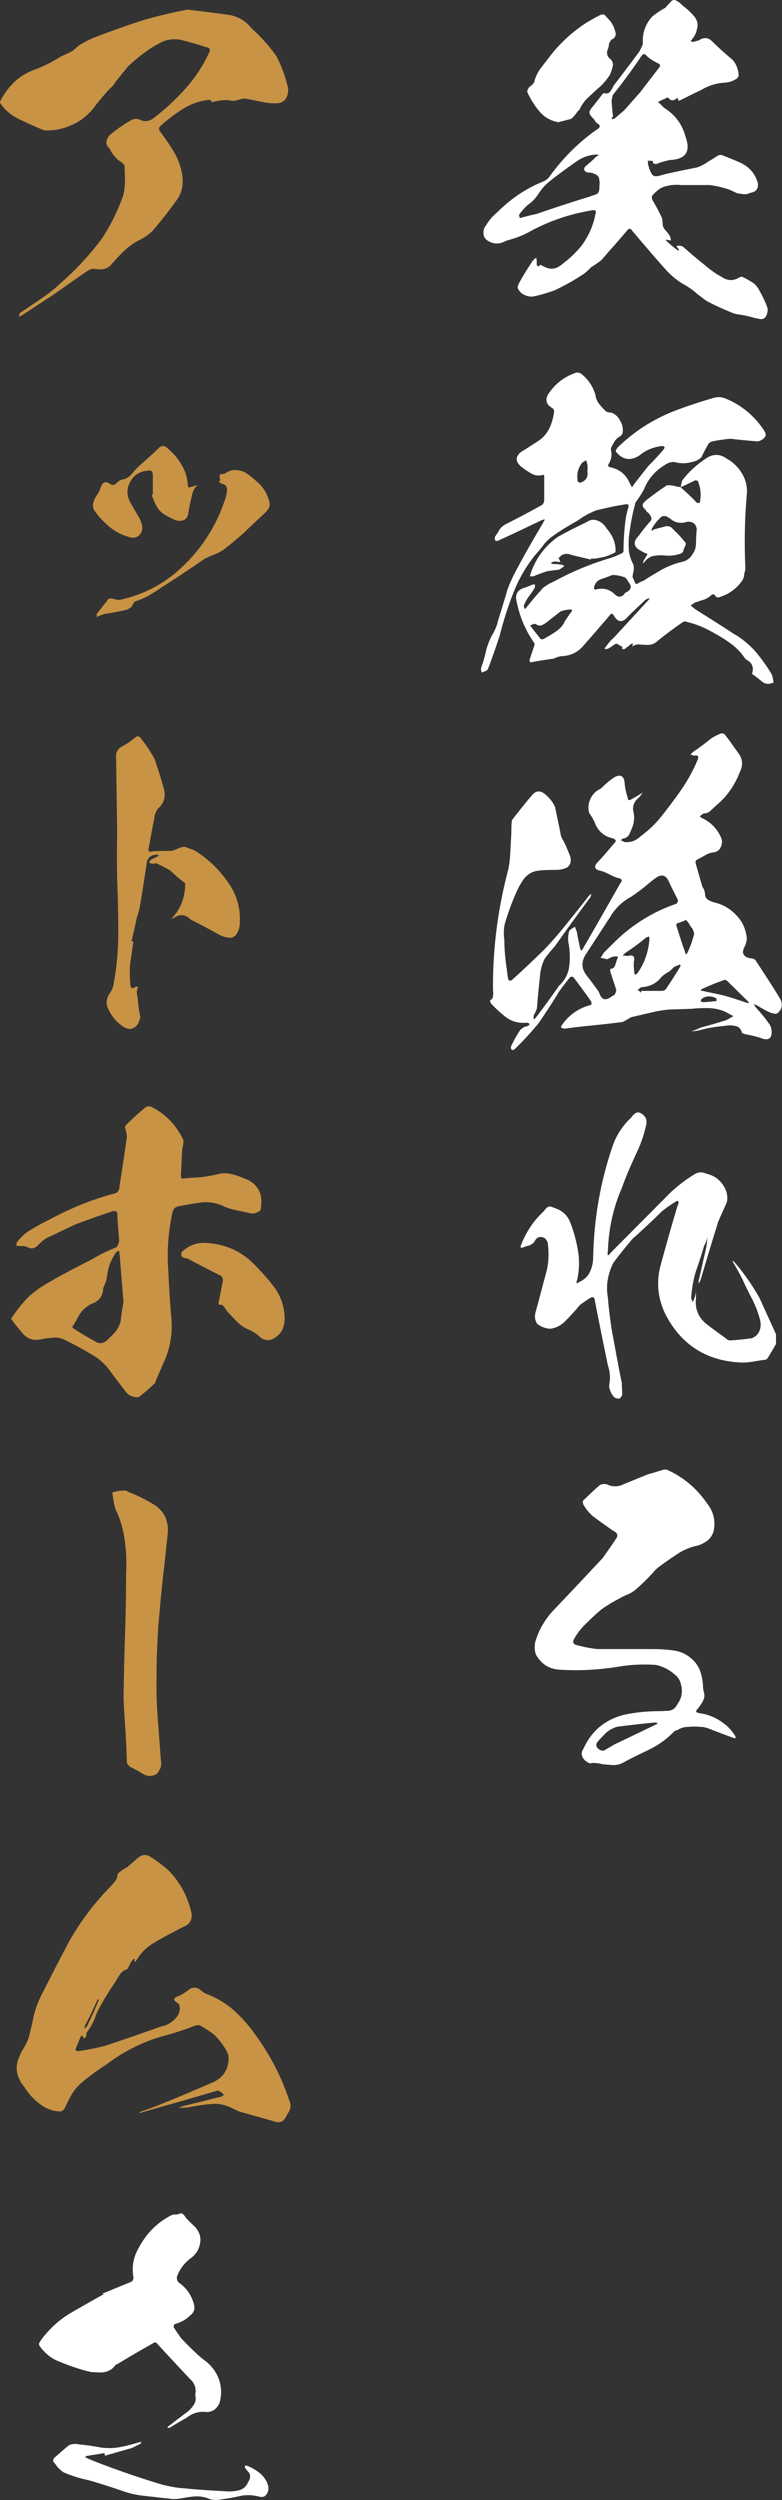
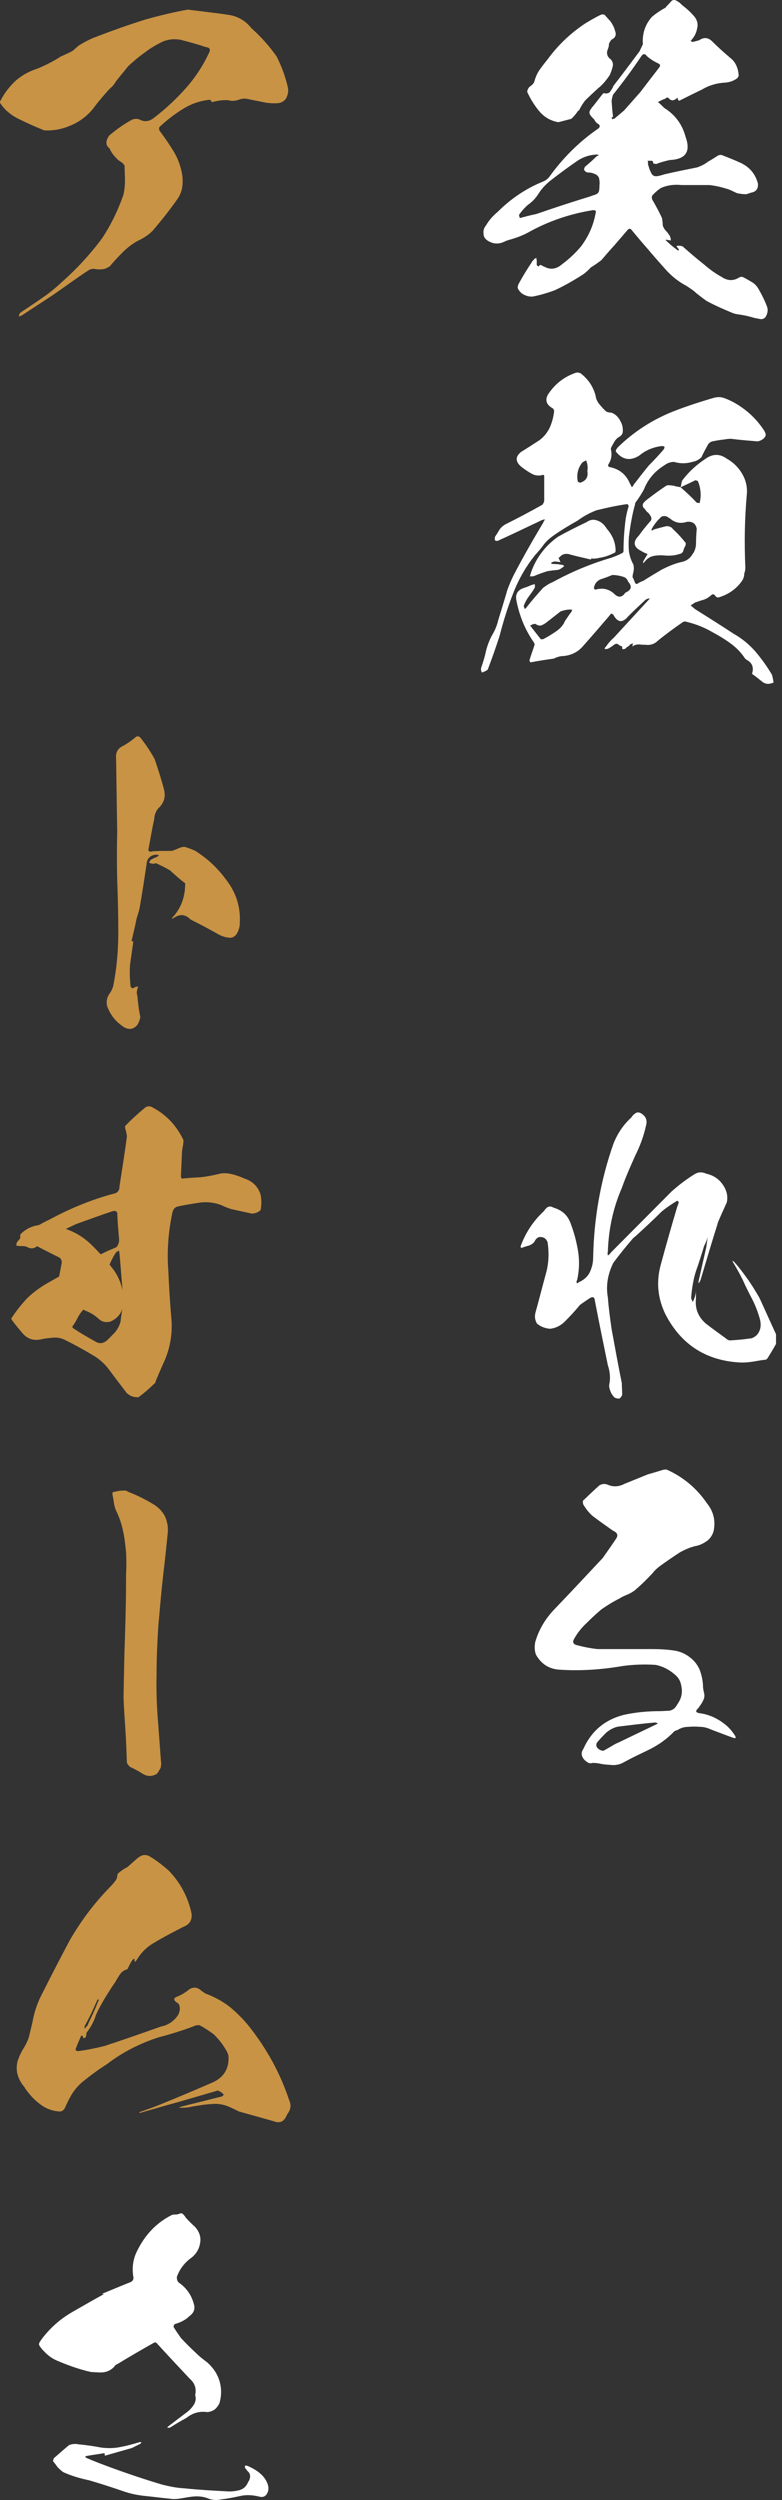
<svg xmlns="http://www.w3.org/2000/svg" id="_レイヤー_2" data-name="レイヤー 2" viewBox="0 0 193.57 618.65">
  <rect x="0" y="0" width="193.57" height="618.65" fill="#333333" stroke="none" />
  <defs>
    <style>
      .cls-1 {
        fill: #fff;
      }

      .cls-2 {
        fill: #c89345;
      }
    </style>
  </defs>
  <g id="_レイヤー_1-2" data-name="レイヤー 1">
    <g>
      <path class="cls-1" d="M189.36,78.58c-.36.36-.73.45-1.27.36l-1.36-.27c-1.18-.36-2.36-.64-3.63-.82-.64-.09-1.27-.18-1.91-.46-2.18-.91-4.27-1.82-6.27-2.91-.91-.64-1.73-1.27-2.54-1.91-.73-.73-1.64-1.27-2.45-1.82-2.09-1.09-3.82-2.54-5.27-4.18-1.45-1.64-2.91-3.27-4.36-5-1.36-1.54-2.73-3.18-4.09-4.82-.18-.18-.45-.18-.73,0l-3.36,3.91c-1.09,1.18-2.18,2.45-3.27,3.72-.82.64-1.73,1.27-2.63,1.82-.45.54-1,1-1.64,1.54-2.36,1.54-4.72,2.91-7.27,4.09-1.73.64-3.54,1.18-5.36,1.54-.82.09-1.54-.09-2.27-.45-.73-.36-1.18-.91-1.54-1.64,0-.36.09-.73.27-1.09,1-1.82,2.09-3.63,3.27-5.36,0-.18.18-.27.36-.45.18-.27.36-.45.73-.54,0,.18.09.54.09.82v.91c.18.27.36.36.55.36.09-.36.36-.45.64-.27.18.09.45.27.73.36,1.54.82,3,.55,4.36-.64,1.73-1.27,3.36-2.82,4.72-4.45,1.82-2.45,3-5.09,3.54-8,.27-.73,0-1-.73-.91-5.63.91-10.99,2.73-15.99,5.54-1.54.82-3.09,1.36-4.72,1.82-.36.09-.82.27-1.18.45-1.36.64-2.63.55-3.91-.18-.73-.45-1.18-1-1.18-1.82-.09-.73.09-1.45.64-2.09.73-1.27,1.73-2.36,2.82-3.27,3.27-3.27,7-5.81,11.27-7.54.64-.27,1.18-.64,1.63-1.27,3.27-4.54,7.18-8.45,11.72-11.63.91-.54.91-1.09,0-1.54-.36-.36-.54-.64-.73-1-.36-.27-.64-.64-.91-1-.27-.36-.27-.73-.09-1.18.27-.36.45-.73.82-1.09l2.27-2.91.27-.27c.73.18,1.27.09,1.64-.36.27-.46.64-.91.82-1.45,2.18-2.82,4.36-5.72,6.45-8.54l.82-1.73c-.18-2.63.55-4.91,2.27-6.81,1.09-.91,2.18-1.63,3.36-2.27.09-.09.09-.18.18-.27.36-.36.73-.73,1.18-1.27.45-.45.91-.45,1.45-.09.55.27,1,.73,1.36,1.09,1.09.82,2.09,1.73,3,2.82.64.82.91,1.82.64,2.82-.18,1.09-.64,2-1.27,2.73-.09.18-.18.27-.36.36.27.27.46.36.73.27.45-.09.91-.27,1.36-.36,1.18-.82,2.27-.73,3.27.27,1.54,1.54,3.18,3,4.91,4.45,1,1,1.54,2.36,1.64,4-.09.36-.36.73-.73.91-.73.45-1.54.73-2.45.82-2.09.09-4.09.64-5.91,1.73-1.91.91-3.72,1.82-5.54,2.73h-.27c-.09-.18-.18-.45-.27-.73-.18.18-.36.36-.73.54-.54.27-1.09.09-1.54-.54h-.46c-.09.18-.27.27-.54.36-.54.18-1,.45-1.54.73.54.46,1,.91,1.54,1.45,2.63,1.64,4.45,4,5.27,7.09,1.36,3.73.09,5.63-3.91,5.81-1.18.27-2.27.55-3.36,1l-.73-.18c0-.45-.09-.64-.45-.64h-.91c.09.27.09.64.09,1,.09.18.09.27.18.45.09.54.36,1.09.64,1.64.27.54.73.82,1.36.73.73-.09,1.27-.27,1.82-.45,2.73-.64,5.45-1.18,8.18-1.73,1-.36,1.91-.82,2.73-1.45.82-.46,1.54-.91,2.36-1.45.27-.18.64-.18.91-.18,1.64.64,3.27,1.27,4.82,2,2.09,1,3.54,2.63,4.18,5,.18,1.36-.45,2.18-1.82,2.36-.36.18-.73.27-1.09.36-.73,0-1.45-.09-2.27-.27-.64-.27-1.27-.64-2-.91-1.64-.54-3.18-.91-4.82-1.09h-6.9c-1.73-.18-3.45,0-5.09.73-.82.54-1.54,1.18-2.18,1.91-.09.18-.09.55,0,.91.91,1.54,1.73,3.09,2.45,4.63.09.55.18,1.18.18,1.82.18.54.45,1,.82,1.36.36.36.64.82.91,1.18.18.36.27.73.27,1.18l-1.09-.18h-.18c0,.09,0,.18.09.18.91.91,1.91,1.73,2.91,2.45h.27c0-.09,0-.18-.09-.36-.18-.18-.36-.45-.54-.73.45-.09,1-.09,1.54.09,1.73,1.54,3.54,3.09,5.27,4.45,1.36,1.18,2.82,2.27,4.36,3.09,1.45,1,2.91,1.09,4.36.18.27-.18.54-.18.82-.18.73.36,1.54.82,2.27,1.27.82.45,1.36,1.09,1.82,1.91.82,1.45,1.54,2.91,2.09,4.45.18.82,0,1.64-.54,2.45ZM148.3,44.14c-.18-.54-.55-.91-1.09-1.09-.54-.27-1.09-.36-1.63-.36-.45,0-.73-.27-1-.64,0-.27.09-.64.27-.82,1-.82,2-1.73,2.91-2.63.18,0,.36-.09.46-.27-.18,0-.36-.09-.55-.09-1.82.09-3.45.64-5,1.73-2.09,1.45-4.09,2.91-6.18,4.54-1.18.91-2.27,2-3.09,3.27-.73,1.18-1.64,2.18-2.73,2.91-.82.73-1.54,1.54-2.18,2.45,0,.27.09.54.18.82,1.36-.36,2.73-.73,4.09-1,4.45-1.54,8.9-3,13.36-4.36.36-.18.82-.27,1.27-.45.55-.18.82-.54.91-1,.09-.54.09-1,.09-1.36.09-.55,0-1.09-.09-1.64ZM133.4,27.43c-1.18-1.45-2.18-3.09-2.91-4.72.09-.55.27-.91.64-1.27.45-.27.82-.64,1.09-1.09.27-1.09.73-2.18,1.36-3.09.64-.91,1.36-1.82,2.09-2.73,2.54-3.45,5.63-6.36,9.18-8.72,1.18-.73,2.45-1.45,3.72-2.09.64-.27,1.09-.18,1.36.27.36.36.73.82,1.09,1.18.54.73,1,1.54,1.18,2.36.45,1,.18,1.82-.82,2.27-.27.27-.45.64-.64,1,0,.45-.09.91-.27,1.36-.45,1-.18,1.91.73,2.54.45.54.64,1.09.45,1.82-.18.73-.45,1.45-.73,2.09-.82,1.18-1.73,2.36-2.91,3.27-1.09,1-2.18,2-3.18,3-.55.73-1.09,1.54-1.45,2.36-.27.18-.45.36-.54.54-.45.64-.91,1.18-1.45,1.64l-3.18.82c-2-.36-3.54-1.27-4.81-2.82ZM158.57,22.7c1.45-1.91,3-3.91,4.54-5.91.45-.55.36-.91-.36-1.18-.91-.45-1.82-1-2.63-1.73-.45-.64-.91-.64-1.36,0-2.18,3.27-4.54,6.45-7,9.54-.18.54-.36,1.09-.36,1.73.09,1.27.18,2.54.36,3.82h-.36c.09.18.09.36.09.54.27-.09.45-.09.64-.18l2.36-2c1.36-1.54,2.73-3.09,4.09-4.63Z" />
      <path class="cls-1" d="M191.45,168.91c-1,.45-1.91.45-2.73-.18-.82-.64-1.54-1.27-2.36-1.82-.18-.09-.18-.18-.18-.27.45-1.54,0-2.63-1.36-3.36-.09-.09-.18-.18-.36-.27-1-1.54-2.18-2.73-3.54-3.73-1.36-1-2.82-1.91-4.36-2.73-2-1.18-4.18-2.09-6.45-2.63-.45-.18-.82-.18-1.18.09-2.09,1.45-4.09,2.91-6.09,4.54-.82.82-1.91,1.18-3.09,1-.55,0-1,0-1.54-.09-.45,0-1,.09-1.45.36q-.09.18-.18.18v-.46c.09-.09.09-.18.18-.36-.18.09-.36.18-.64.18-.27.36-.64.64-1,.82-.18.27-.45.45-.73.45-.36.09-.45-.09-.36-.64-.36-.09-.73-.27-1-.55-.27-.18-.64-.18-1,.09-.45.36-1,.73-1.54,1-.27.09-.54.09-.82.09,0-.18.09-.45.36-.64.54-.82,1.18-1.54,1.91-2.18l8.27-8.99c.18-.18.36-.36.64-.73-.45,0-.82.18-1.09.36-1.45,1.36-2.91,2.73-4.27,4.09-1.36,1.64-2.54,1.54-3.54-.18-.36-.64-.73-.64-1.09,0-2.18,2.54-4.36,5.09-6.63,7.63-1.27,1.45-2.91,2.18-4.72,2.36-.91,0-1.64.27-2.45.64-1.91.27-3.72.54-5.63.91-.18,0-.36-.18-.36-.54.36-1.18.82-2.45,1.27-3.82,0-.18-.09-.36-.18-.54-2.27-3.27-3.63-6.72-4.36-10.54-.27-1.54.45-2.54,2-3,.54-.18,1.09-.36,1.64-.64.27-.09.64-.18.91-.27.09.36.09.73,0,.91-.45.82-1,1.54-1.54,2.27-.46.64-.91,1.45-1.18,2.27.09.27.18.45.27.73.18-.18.36-.27.45-.45,1.27-1.63,2.63-3.18,4.09-4.81.73-.55,1.54-1.09,2.45-1.45,4.63-2.54,9.45-4.54,14.45-6,1-.36,1.91-.73,2.73-1.18.18-.09.27-.27.27-.55,0-2.45.18-4.91.45-7.27.18-1.36.45-2.54.82-3.72,0-.27-.18-.46-.36-.55-2.54.36-5.09.91-7.63,1.54-1.63.64-3.18,1.45-4.63,2.54-2.09,1.18-4.09,2.36-6,3.72-.91.64-1.73,1.36-2.36,2.18-.64.91-1.36,1.73-2.09,2.54-2.36,2.91-4.18,6.09-5.54,9.63-1.36,3.45-2.45,7-3.36,10.54-.91,2.82-1.91,5.63-2.91,8.27-.45.36-.91.54-1.45.73-.18-.36-.27-.73-.18-1.18.45-1.27.91-2.73,1.18-4.09.36-1.45.91-2.91,1.64-4.18.64-1.09,1.09-2.18,1.36-3.36.36-1.18.73-2.36,1.09-3.54.36-1.27.82-2.63,1.18-4,.45-1.27,1-2.54,1.63-3.82,2.27-4.36,4.72-8.63,7.27-12.9.09-.27.27-.54.45-.82-.27,0-.64.09-1,.27-3.45,1.63-7,3.36-10.45,4.91-.27.18-.64.18-.91,0-.09-.27-.09-.55,0-.91.36-.54.73-1.09,1.09-1.73.36-.55.82-.91,1.36-1.27,3.09-1.54,6.18-3.18,9.27-4.91.27-.36.45-.73.45-1.09v-5.72c.09-.54-.18-.73-.82-.45-.73.09-1.54,0-2.18-.36-1-.54-1.91-1.18-2.73-1.82-1.45-1.27-1.45-2.45,0-3.63,1.36-.82,2.73-1.73,4-2.54,1.36-.82,2.27-1.91,3-3.27.64-1.36,1-2.73,1.18-4.18,0-.46-.18-.73-.54-.91-1.36-.82-1.73-1.91-1-3.27,1.73-2.63,4-4.45,7-5.45.54-.09,1.09.09,1.45.45,1.73,1.45,2.82,3.18,3.36,5.27.09.82.46,1.54,1,2.18.45.54,1,1.18,1.63,1.73.36.18.82.27,1.27.27,1,.36,1.73,1.09,2.18,2,.55.91.73,1.82.64,2.82-.09.55-.36.82-.73,1.09-.54.27-1,.73-1.27,1.18s-.54.91-.82,1.45c-.09.18-.18.45-.09.64.27,1.27.09,2.45-.54,3.45-.36.54-.18.82.54.91,2.27.54,3.82,1.91,4.72,4.09.18.27.27.54.45.82.18-.18.36-.36.46-.64,1.27-1.64,2.45-3.18,3.72-4.72,1.27-1.27,2.45-2.54,3.63-3.91.45-.64.36-.91-.45-.91-2.09.27-3.91,1-5.54,2.36-2.18,1.36-4.09,1.09-5.72-.91-.09-.18-.09-.36,0-.54l.36-.54c4-3.91,8.63-6.91,13.9-8.99,3.27-1.27,6.63-2.36,10.08-3.36.82-.18,1.64-.18,2.36.09.82.27,1.54.64,2.27,1,3.18,1.73,5.72,4.09,7.63,7,.18.27.27.54.36.73s.09.46,0,.73c-.45.73-1.09,1.09-1.91,1.27-2.27-.18-4.45-.36-6.63-.64-.64,0-1.18.09-1.73.18-1,.09-1.91.27-2.82.45-.45.09-.82.36-1.09.73-.54,1-1.18,2.09-1.64,3.18-.64.64-1.36,1-2.27,1.18-1.54.45-3,.45-4.54,0-.82,0-1.64.27-2.36.82-2.36,1.45-4.09,3.45-5.09,6-.54,1-1.18,2-1.91,3-.18.18-.27.36-.27.64-.73,2.54-1.18,5.27-1.54,8.09-.09,1.27-.09,2.36,0,3.54.18,1.18.54,2.27,1.09,3.27.18.64.18,1.27,0,2-.09.36-.18.73-.18,1.18.18.27.36.73.54,1.18.18.54.45.64.91.27.45-.27.82-.45,1.18-.54,1.54-1,3.09-1.91,4.63-2.82,1.64-.82,3.27-1.54,5.09-1.91,1.09-.27,1.91-.91,2.45-1.82.64-.82.91-1.82.91-2.82,0-1.27.09-2.45.18-3.54-.27-1.27-1-1.82-2.36-1.73-1.36.45-2.63.36-3.82-.45-.36-.36-.82-.54-1.18-.82-.45-.18-.91-.18-1.36,0-1,.91-1.82,1.91-2.45,3.09v.36c.18,0,.36-.09.54-.27,1-.27,2-.55,3.09-.82.73,0,1.27.18,1.64.73,1.18,1.09,2.18,2.18,3.18,3.45,0,.27,0,.54-.18.82-.18.36-.36.73-.45,1.18-.18.36-.45.64-1,.73-1.09.36-2.27.45-3.45.36-.91-.09-1.91-.09-2.82.09-1,.18-1.73.73-2.36,1.54-.09.09-.18.18-.27.36v-.54c.36-.64.73-1.27,1.09-1.82-.54-.18-1.09-.45-1.54-.73-2-1-2.18-2.27-.64-3.82.82-1.18,1.73-2.27,2.73-3.45.45-.36.45-.82.27-1.27-.27-.45-.54-.91-1-1.18-.18-.27-.45-.64-.82-1-.27-.36-.27-.73-.09-1.09.27-.36.55-.64.91-.91,1.63-1.27,3.27-2.45,4.91-3.54.55-.09,1.09,0,1.73.09.54.18,1.09.27,1.73.36.09-.54.18-1.09.36-1.64,1.63-2.18,3.63-4,6-5.54,1.63-1.09,3.36-1.09,5,.09,1.63.91,2.91,2.18,3.82,3.72.91,1.54,1.36,3.27,1.18,5.18-.54,6-.64,11.99-.36,18.08,0,.54-.09,1-.27,1.45,0,.82-.27,1.54-.82,2.18-.45.64-1,1.18-1.54,1.64-1.18,1-2.45,1.63-3.91,2.09-.27.09-.64,0-.82-.27-.36-.54-.73-.64-1.18-.18-.64.54-1.27.91-1.91,1.09-.73.18-1.36.45-2,.64l-1.09.73,1.09.91c3.18,2,6.36,4,9.54,6.09,2.09,1.18,3.82,2.63,5.36,4.36,1.54,1.82,2.91,3.72,4.09,5.72.09.09.09.18.09.27.18.64.27,1.18.36,1.73ZM138.49,137.93c-.18,0-.27.09-.18.27.18.27.27.64.45.91-.45-.09-.91-.09-1.36-.18-.18,0-.45.09-.73.18-.09.09-.18.09-.27.27.09.09.27.18.45.18.82,0,1.73.09,2.54.27l.27.27c-.45.36-.91.73-1.45.91-.91.09-1.91.18-2.82.36-1.09.36-2.18.73-3.18,1.18-.36.09-.73.09-1,.09,0-.27.09-.55.18-.82,1.27-3.72,3.54-6.72,6.72-8.99,2.27-1.27,4.63-2.45,7.09-3.63.91-.64,1.82-.73,2.73-.36,1,.36,1.73,1.09,2.27,2,1.36,1.54,2.18,3.36,2.18,5.45,0,.27-.09.46-.36.55-1.09.54-2.27,1-3.54,1.18-.73.18-1.45.27-2.18.18v.27c-1.82-.45-3.72-.82-5.54-1.36-.91-.18-1.73.09-2.27.82ZM141.67,150.92c-.18,0-.36-.09-.45-.09-.82,0-1.63.18-2.45.46l-3.36,2.63c-.45.36-.91.64-1.36.82-.54.18-1,0-1.54-.36-.45,0-.91.18-1.27.45l2.63,3.36h.54c1.09-.54,2.09-1.18,3.18-1.91,1.09-.73,1.82-1.54,2.27-2.63.54-.73,1-1.54,1.54-2.18.09-.18.18-.36.27-.55ZM145.39,116.58c.09-.55.09-1.09,0-1.64-.09-.36-.18-.73-.27-1-.27.09-.64.27-1,.54-1.09,1.36-1.45,3-1.09,4.72l.54.27c1.45-.46,2.09-1.36,1.82-2.91ZM155.48,143.93c-.18-.54-.54-.91-.91-1.09-1-.36-2-.55-3-.55-.91.36-1.82.73-2.73,1-1,.36-1.64,1.09-1.82,2.18,0,.27.18.36.36.45,1.82-.54,3.45-.18,4.82,1.18.82.73,1.54.73,2.27,0,.09-.18.18-.27.36-.45,1.45-.64,1.73-1.54.64-2.73ZM173.19,124.48c.45-1.91.27-3.72-.45-5.45-.27-.09-.45-.18-.64-.18-1.27.64-2.45,1.18-3.63,1.73,1.36,1.18,2.73,2.45,4,3.82.18,0,.45.09.73.09Z" />
-       <path class="cls-1" d="M192.64,250.65c-.36.18-.73.27-1.09.18-.36-.09-.73-.18-1.09-.36-1.09-.45-2.09-1.09-3.18-1.73-.27-.09-.45-.18-.73-.27.18.27.36.45.45.73,1.27,1.36,2.45,2.82,3.54,4.36.36.64.54,1.45.45,2.18-.09,1.18-.73,1.64-2,1.36-1.45-.54-3-.91-4.54-1.18-.27-.09-.45-.18-.73-.27-.27-.91-.73-1.54-1.54-1.73-.82-.18-1.63-.27-2.45-.09-2,.18-4,.45-5.81.91-.91.27-1.82.45-2.73.45.82-.27,1.54-.54,2.27-.91,2.09-.54,4.18-1.18,6.27-1.82.54-.27,1.18-.64,1.82-1-.64-.36-1.27-.64-1.82-1-1.36-.64-2.73-.91-4.18-1-1.45,0-2.91,0-4.45.18l-5.54.18c-1,.09-2.09.27-3.09.45l-6.27,1.45c-.73.45-1.36.82-2.09,1.18-2.73.36-5.36.64-8,.91-2.09.18-4.18.45-6.27.73-.36,0-.73-.09-1-.36.09-.27.27-.54.46-.82,1.82-2.45,4.18-4,7.09-4.72v-.73c-1.45-2.09-2.91-4.09-4.45-6.09-.27-.18-.54-.18-.82,0-.91,1.09-1.82,2.27-2.73,3.54-1.63,2.73-3.36,5.36-5.18,7.99-1.82,2.18-3.73,4.27-5.81,6.27-.18.18-.46.27-.73.18-.18-.27-.27-.55-.18-.82.64-1.45,1.45-2.82,2.27-4.09.54-.54,1.18-.91,1.91-1,.27-.18.36-.36.45-.55-.18-.09-.36-.18-.64-.27-1.91.18-3.54-.18-5-1.18-1.45-1.09-2.73-2.27-3.91-3.54-.18-.27-.27-.54-.27-.82.46-.18.73-.54.73-1.09.09-.45.09-.91,0-1.36-.09-9.81,1.09-19.44,3.54-28.98.45-1.54.64-3.18.73-4.82s.18-3.36.27-5c0-.91,0-1.82.09-2.73,0-.27,0-.45.09-.64,1.64-2.09,3.18-4.09,4.91-6.09,1-1.18,2-1.27,3.18-.36,1.09.91,2,2,2.54,3.18.45,2.18.91,4.36,1.36,6.54,0,.45.18.82.36,1.27.73,1.18,1.27,2.54,1.82,3.91.36.73.45,1.45.27,2.18-.27.73-.73,1.18-1.36,1.36-.73.27-1.45.36-2.27.36-1.36,0-2.73,0-4.09.18-1.45.09-2.63.73-3.63,1.82-.91,1.27-1.63,2.54-2.18,3.91-1.09,2.45-2,5-2.73,7.54-.27,1.27-.27,2.63-.09,3.91,0,2.09.18,4.09.45,6.18.18,1.09.27,2.18.45,3.27.18.73.64.82,1.27.18,2.63-2.36,5.18-4.82,7.72-7.27,1.91-2,3.72-4.09,5.45-6.27,1.91-2.36,3.82-4.72,5.63-7.09.18-.09.36-.27.54-.46,0,.27-.09.55-.18.82-3,4-5.91,8.08-8.81,12.17-.91,1-1.82,2.09-2.63,3.27-.64,1.36-1,2.82-1.09,4.36-.27,2.54-.55,5.09-.73,7.72-.18.64-.54,1.27-.82,1.82v.91c.27-.09.45-.27.64-.54,1.91-2.45,3.63-4.91,5.45-7.45,0-.09.09-.18.18-.27,1.45-1.36,2.36-3,2.54-4.91.27-1.91.18-3.82-.18-5.72-.18-1-.09-2,.18-3,.45-.46.91-.73,1.45-1,.09.45.27.82.45,1.27.18,1.36.54,2.73.82,4.18.09.18.18.27.27.45.18-.09.27-.18.27-.27,3.18-5.45,6.27-10.9,9.36-16.35.64-.73.46-1.18-.54-1.36-.73-.18-1.45-.54-2.18-.91-.91-.45-1.73-.82-2.73-1-.82-.36-1-.91-.36-1.73,1.54-1.64,3-3.36,4.45-5.09.18-.09.27-.36.27-.54-.18-.27-.45-.45-.73-.54-2.18-.46-3.63-1.73-4.45-3.82-.36-.91-.91-1.73-1.45-2.54-.27-1.18-.18-2.27.36-3.45.54-1.09,1.36-1.91,2.45-2.45.18-.09.36-.27.54-.45.91-.91,1.91-1.73,3-2.45,1.45-.73,2.27-.27,2.45,1.27.09,1.36.36,2.54.73,3.72.09.73.36.91.91.54.82-.45,1.64-.91,2.45-1.45.09-.09.27-.18.36-.18,0,0-.09.09-.18.27l-.64.82c-1.36,1.09-1.82,2.36-1.36,3.91.18,1,.09,1.91-.09,2.73-.27.91-.64,1.73-1,2.54-.27.54-.73.82-1.27,1-.36,0-.64.18-.82.54.27,0,.54.18.82.36,1.54.18,2.82-.27,4-1.36,1.82-1.36,3.54-2.91,5-4.72,1.45-1.82,2.91-3.72,4.27-5.63,2-2.73,3.63-5.54,4.91-8.63.36-.91,0-1.27-1-1-.27-.18-.45-.27-.82-.27l.64-.64c1.63-1.09,3.18-2.27,4.63-3.45.73-.45,1.45-.82,2.18-1.09.36-.18.73-.09,1.09.18,1.27,1.63,2.45,3.36,3.63,5,.82,1.36.82,2.72.18,4.09-1.27,3.36-3.18,6.18-5.91,8.45-.45.45-.91.82-1.36,1.27s-1,.73-1.73.73c-.36.18-.73.45-1,.73.27.27.54.45.82.54,2.09,1.09,3.54,2.63,4.45,4.72.36.82.27,1.63-.09,2.36-.36.82-1,1.18-1.73,1.27-.82.09-1.54.36-2.27.82-.64.36-1.36.73-2,1.09-.27.27-.27.55-.18.91.54,1.91,1.09,3.82,1.64,5.72.36.45.54,1,.64,1.54,0,.73.18,1.27.73,1.64s1.09.54,1.73.73c2,.45,3.82,1.54,5.27,3.09,1.54,1.54,2.36,3.45,2.63,5.63,0,.73-.18,1.36-.45,2-1,1.73-.45,2.82,1.54,3.09.45,0,.91.18,1.18.64,2.09,3.18,4.18,6.36,6.09,9.54.54,1.27.36,2.36-.64,3.27ZM167.38,223.67c.27-.18.45-.54.45-.91-.82-1.64-1.63-3.18-2.36-4.82-.64-1.27-1.54-1.63-2.82-.91-.64.45-1.27.91-1.82,1.36-1.45,1.27-3,2.45-4.63,3.54-2.18,1.18-3.91,2.82-5.18,5l-6.09,9.36c-1.09,1.73-1,3.45.27,5.09.91,1.18,1.82,2.36,2.73,3.63.27.36.45.82.64,1.27s.54.82,1,1c.45,0,.91-.09,1.36-.36.36-.27.82-.54,1.18-.73.27-.36.36-.82.45-1.18-.45-1.45-1-3-1.45-4.45-.09-.27-.09-.54,0-.82.54,0,.91-.27,1.09-.73.18-.46.36-.91.45-1.36l.36-.91c-.45-.09-.82-.09-1.27,0-.54.18-1,.36-1.36.64-.54-.09-1.09-.27-1.73-.36.27-.36.54-.73.73-1.18,1.36-1.36,2.73-2.73,4.18-4.09,4.09-3.63,8.72-6.36,13.81-8.09ZM157.84,240.75c1.73-2.45,2.63-5.18,2.91-8.18,0-.27,0-.54-.09-.82-.27.09-.54.18-.73.27-1.64,1.36-3.36,2.63-5.18,3.82l-.64.64c.36,0,.82,0,1.09.09.18,0,.36,0,.54-.09.82-.18,1.27.09,1.27,1-.09.36-.18.73-.09,1.18h-.09c.09.64.09,1.36.18,2,0,.27.09.45.27.54.18-.09.36-.18.54-.45ZM168.38,238.66c-.46.18-1,.36-1.54.64-.36.36-.82.82-1.27,1.18-.73.36-1.36.82-1.91,1.36-1.18,1.54-2.91,2.36-4.91,2.45-.36.18-.64.45-.91.73.27.09.54.27.73.64.09-.18.18-.27.18-.45h4.91c.45,0,.91-.09,1.18-.46,1.27-1.91,2.54-3.82,3.63-5.72-.09-.09-.09-.18-.09-.36ZM171.29,229.66c-.36-.36-.64-.91-.91-1.36,0-.09-.09-.18-.27-.27-.09-.18-.18-.27-.36-.36-.73.36-1.45.64-2.18.82-.09.18-.18.27-.18.45.73,2.36,1.45,4.63,2.27,6.9,0,.18,0,.27.09.36,0-.09.09-.18.27-.18.82-1.54,1.36-3.27,1.82-4.91-.09-.54-.27-1-.54-1.45ZM185.37,248.2c0-.09,0-.18-.09-.27l-5.27-5.18c-.27-.27-.64-.36-.91-.18-1.82.64-3.63,1.36-5.36,2.18-.18.09-.27.27-.27.36.09.09.27.09.46.09,1.45.36,3.09.64,4.63,1,2.18.54,4.27,1.27,6.45,2h.36ZM177.46,247.47c-.09-.09-.18-.27-.18-.45-.55-.27-1.09-.45-1.73-.45-.54,0-1.09.09-1.63.45-.27.18-.46.45-.46.82l.64.18c1-.09,2.09-.18,3.09-.27.09-.09.18-.09.27-.27Z" />
      <path class="cls-1" d="M192.09,330.11v2.45c-.64,1.18-1.36,2.36-2.09,3.54l-.36.36c-1,.09-2,.27-3,.45-1.09.18-2.09.27-3.09.27-8.63-.36-14.9-4.36-18.81-11.9-2-4.09-2.36-8.27-1.09-12.63,1.27-4.72,2.63-9.45,4-14.08.18-.36.27-.73.36-1.09-.09-.18-.27-.27-.36-.36-1.36.82-2.73,1.73-3.91,2.73-2.09,2.09-4.27,4.09-6.45,6.09-.27.18-.45.36-.64.54-1.64,1.91-3.27,3.91-4.82,6-1.36,2.72-1.91,5.63-1.36,8.63.18,2.54.55,5.18.91,7.72.82,4.45,1.63,8.99,2.54,13.45,0,1,.09,1.91.09,2.91-.18.36-.36.73-.73.91-.45,0-.91-.09-1.27-.36-.45-.54-.82-1.09-1-1.73-.27-.64-.27-1.27-.09-2,.18-1.36,0-2.82-.46-4.18-1.09-5.27-2.18-10.63-3.18-15.81-.09-1.09-.54-1.27-1.36-.73-.82.54-1.64,1.09-2.36,1.63-1.27,1.54-2.54,2.91-3.91,4.27-1,.91-2.09,1.45-3.45,1.63-1.18-.09-2.27-.45-3.27-1.27-.54-.91-.64-1.82-.36-2.82.91-3.27,1.73-6.54,2.63-9.81.64-2.36.73-4.91.36-7.45-.27-.82-.82-1.36-1.82-1.36-.54,0-.91.27-1.27.82-.27.64-.82,1-1.45,1.27-.64.18-1.27.36-2,.64l-.18-.36c1.18-3.27,3-6.09,5.45-8.45.27-.18.45-.54.73-.82.54-.73,1.27-.82,2-.36,2.18.64,3.54,1.91,4.27,4,.82,2.18,1.45,4.54,1.82,6.91.36,2.36.27,4.72-.27,7.09-.18.18-.18.45,0,.73.18-.09.36-.18.54-.36.09,0,.18-.09.27-.09,1.18-.64,2-1.45,2.45-2.54.45-1,.73-2.18.73-3.45.18-9.63,1.82-18.99,5-28.07,1-2.54,2.45-4.72,4.45-6.54.27-.45.64-.82,1.09-1.09s.91-.18,1.36.09c1.18.73,1.54,1.73,1.18,3-.55,2.54-1.45,5-2.63,7.36-1.18,2.63-2.36,5.27-3.36,8.09-2.18,5-3.27,10.27-3.45,15.63-.09.36-.09.73,0,1.09.27-.18.55-.45.73-.73l14.99-15.08c1.82-1.63,3.72-3.09,5.81-4.36.91-.54,1.82-.54,2.82-.09,2,.45,3.45,1.54,4.45,3.27.73,1.27.91,2.54.64,3.82-.73,1.64-1.45,3.18-2.18,4.91-.27,1-.64,2.09-1,3.27-1.18,3.82-2.27,7.54-3.36,11.17-.18.27-.27.54-.45.73v-.54c.64-2.82,1.27-5.63,1.91-8.45l.36-2.63c-.18.82-.54,1.64-.91,2.36-.64,2.09-1.27,4.18-2,6.18-.64,2-1,4.18-1.18,6.36v.55c.18.18.27.45.27.73.27-.18.36-.45.45-.73.27-.64.36-1.18.45-1.82v1.73c-.27,2.45.54,4.54,2.45,6.18,1.63,1.27,3.27,2.45,4.91,3.63.27.27.55.45,1,.54,1.82-.09,3.63-.27,5.45-.54.91-.36,1.54-.91,1.91-1.82.36-.82.36-1.73.18-2.63-.45-1.73-1.09-3.45-1.91-5.09-.91-1.73-1.73-3.36-2.45-5-.73-1.45-1.54-2.91-2.36-4.27-.09-.09-.09-.27-.09-.36l.27.18c1.18,1.27,2.18,2.63,3.18,4,1.18,1.63,2.18,3.27,3.18,5l4.09,8.99Z" />
      <path class="cls-1" d="M182.1,430.06c-.18.09-.36.09-.54,0-1.82-.64-3.63-1.36-5.36-2-1-.45-1.91-.73-2.82-.73-1-.09-2-.09-3,0-1,0-1.91.27-2.73.82-.18,0-.45.09-.73.27-2,2.09-4.27,3.63-6.81,4.82-1.91.91-3.82,1.82-5.63,2.82-.91.54-1.82.73-2.73.73-.91-.09-1.82-.09-2.82-.27-.73-.18-1.54-.27-2.27-.27-.54.18-.91.09-1.27-.18-.45-.27-.73-.54-1-.91-.54-.82-.54-1.54,0-2.36,2-4.45,5.36-7.27,10.08-8.45,2.91-.64,5.91-.91,8.99-.91.64,0,1.36-.09,2.09-.09.73-.09,1.36-.45,1.73-1,.45-.64.82-1.27,1.09-1.82.45-1.09.54-2.18.27-3.36-.18-1.18-.73-2.09-1.64-2.82-1.36-1.18-2.91-2-4.72-2.36-2.73-.18-5.36-.09-8.09.27-5.27.91-10.54,1.27-15.81.91-2.54-.18-4.45-1.45-5.72-3.72-.36-1-.36-2-.18-3.09.91-3.09,2.45-5.72,4.72-8.09,4-4.18,8-8.45,11.99-12.72,1.09-1.54,2.18-3.09,3.27-4.72.64-.91.36-1.54-.64-2l-.54-.36c-1.54-1.09-3.09-2.18-4.63-3.36-.91-.82-1.63-1.73-2.27-2.82-.09-.18-.09-.54-.09-.91,1.36-1.27,2.73-2.63,4.09-3.82.64-.36,1.27-.45,2-.18,1.36.64,2.82.54,4.18-.18l5.81-2.36c1.36-.36,2.73-.82,4-1.18h.64c4.09,1.82,7.45,4.63,9.99,8.36,1.63,2,2.18,4.36,1.63,6.9-.27.91-.73,1.64-1.45,2.27-.73.54-1.54,1-2.45,1.27-1.54.27-3,.91-4.36,1.64-1.82,1.18-3.54,2.36-5.27,3.63-.54.45-1.09.91-1.54,1.54-1.45,1.54-2.91,3-4.54,4.36-.54.36-1.09.73-1.82,1-.64.27-1.27.54-1.82.91-1.63.82-3.09,1.73-4.54,2.73-1.27,1.09-2.45,2.18-3.63,3.36-1.27,1.18-2.27,2.45-3.09,3.91-.46.73-.27,1.27.54,1.54,1.73.45,3.45.82,5.27,1h13.26c2.09,0,4.09.09,6.18.45,1.27.27,2.45.82,3.45,1.64,1.09.82,1.82,1.82,2.36,3,.45,1.18.73,2.45.82,3.72,0,.73.09,1.36.27,2,.18.73.09,1.36-.27,2-.27.64-.73,1.18-1.09,1.73-.18.18-.36.36-.54.64-.09.27,0,.46.27.55s.54.18.82.18c2.36.36,4.54,1.45,6.45,3.09.82.73,1.54,1.63,2.09,2.54.09.18.09.36.09.45ZM162.84,426.52c-.18-.18-.45-.27-.73-.27-3.09.27-6,.64-8.99,1-1.09.18-2.09.73-3,1.45-.82.82-1.63,1.64-2.36,2.54-.27.54-.18,1,.18,1.36.45.45.91.64,1.45.64.82-.45,1.64-.91,2.36-1.36.45-.27.82-.45,1.27-.64l9.27-4.45c.18-.09.36-.18.54-.27Z" />
      <path class="cls-2" d="M70.91,24.17c-.45.82-1.18,1.27-2.09,1.36-1.27.09-2.54,0-3.73-.27-1.36-.27-2.73-.54-4.09-.82-.64-.09-1.18,0-1.73.18-.91.36-1.82.45-2.73.18-1.27-.09-2.45.09-3.63.36-.45.18-.64.09-.73-.36-.09-.09-.27-.09-.45-.09-2.45.27-4.63,1.09-6.63,2.36-2,1.27-3.91,2.73-5.63,4.36-.18.36-.09.73.09,1,1.09,1.45,2.09,2.91,3,4.36,1,1.54,1.73,3.09,2.18,4.82.36,1.27.55,2.54.45,3.91-.09,1.36-.45,2.54-1.27,3.73-1.91,2.73-4,5.36-6.18,7.9-1,1-2.27,1.82-3.63,2.45-1.36.73-2.63,1.73-3.73,2.82-1.18,1.18-2.18,2.27-3.18,3.45-.54.36-1.09.64-1.63.73-.64.09-1.18.09-1.82,0-.82-.18-1.45,0-2.09.45-2.91,1.91-5.72,4-8.63,6l-7.63,5c-.18.09-.45.18-.73.27,0-.27.09-.54.27-.82.18-.18.45-.36.73-.54,1.63-1.09,3.27-2.18,4.82-3.27,1.63-1.09,3.18-2.36,4.63-3.72,3.72-3.27,7.09-6.91,10.08-10.9,2.18-3.27,3.91-6.81,5.27-10.63.36-1.27.46-2.54.46-3.72,0-1.27-.09-2.54-.09-3.72-.27-.45-.55-.73-1-1-.36-.27-.73-.45-1-.82-.54-.54-1.09-1.18-1.45-1.91-.18-.18-.18-.27-.18-.46-.73-.54-1-1.18-.82-1.91.18-.73.54-1.36,1.09-1.73,1.64-1.36,3.36-2.54,5.18-3.54.64-.27,1.18-.27,1.82-.09,1.27.73,2.54.54,3.72-.45,2.73-2.09,5.36-4.54,7.72-7.18s4.27-5.54,5.81-8.81c.45-.91.18-1.36-.82-1.45-2.09-.73-4.18-1.27-6.27-1.82-1.63-.27-3.27-.09-4.72.64-1.45.73-2.82,1.54-4.09,2.54-1.45,1-2.82,2.18-4.09,3.36-1,1.27-2.09,2.54-3.09,3.82-.36.73-1,1.36-1.64,1.91-1.36,1.54-2.73,3.09-3.91,4.72-1.54,1.91-3.45,3.36-5.72,4.27-2.09.91-4.18,1.27-6.36,1.18-.18,0-.36-.09-.45-.18-1.91-.73-3.82-1.64-5.72-2.54-1.91-.91-3.54-2.18-4.72-3.91-.18-.27-.18-.46,0-.73.91-1.82,2.18-3.45,3.72-4.91,1.54-1.36,3.36-2.36,5.36-3,2-.82,4-1.82,5.81-3,1-.46,2.09-.91,3-1.45.45-.36.91-.82,1.45-1.27,1.18-.73,2.36-1.36,3.63-1.91,4.27-1.64,8.54-3.18,12.9-4.54,3.54-1,7-1.82,10.45-2.45,3.54.45,7,.82,10.54,1.36,2.18.45,3.91,1.54,5.27,3.27,2.36,2.09,4.36,4.36,6.18,6.91,1.27,2.45,2.18,5,2.82,7.72.18.91,0,1.73-.36,2.54Z" />
-       <path class="cls-2" d="M27.12,130.41c-1.36-1.18-2.63-2.45-3.63-3.91-.45-.54-.54-1.27-.45-1.91.18-.73.45-1.36.82-1.91.45-.54.82-1.27,1-1.91.45-1.54,1.36-1.82,2.54-.91.36.18.73.18,1.09,0,.27-.27.54-.45.82-.73.18-.18.54-.36,1-.46,1-.18,1.82-.73,2.45-1.54s1.36-1.54,2.09-2.18c1.54-1.36,3.09-2.73,4.54-4.18.64-.55,1.27-.55,1.91,0,1.36,1.18,2.63,2.45,3.54,4.09,1,1.54,1.54,3.27,1.64,5.18,0,.54.27.73.82.45.18-.09.27-.09.45-.09.46-.18.82-.27,1.18-.36-.27.27-.54.54-.82.91-.18.36-.36.73-.46,1.09-.45,1.73-.82,3.45-1.09,5.27-.18.73-.54,1.18-1.18,1.45-.64.18-1.18.18-1.82,0-.91-.36-1.82-.82-2.73-1.36-.91-.54-1.64-1.27-2.09-2.18-.45-.82-.82-1.73-1.18-2.73.09,0,.18,0,.27-.18v-4.63c0-1.09-.45-1.45-1.45-1.18-1.82.18-3.18,1-4.09,2.63-.91,1.54-1,3.18-.18,4.91.73,1.36,1.54,2.73,2.36,4.09.36.73.64,1.45.73,2.27.09,1-.27,1.73-1,2.27-.73.45-1.54.54-2.36.18-1.73-.45-3.36-1.36-4.72-2.45ZM66.46,125.87c-.27.45-.64.82-1,1.18-1.63,1.54-3.36,3.09-5,4.72-1.73,1.54-3.45,3-5.27,4.36-.73.46-1.45.82-2.18,1.09s-1.45.64-2.27,1c-3.54,2.45-7.09,4.82-10.81,7.18-.91.64-1.91,1.27-3,1.91-1.09.64-2.18,1.09-3.27,1.45-.27.09-.46.27-.64.54-.09.27-.27.45-.36.73-.36.36-.73.64-1.18.82-1.82.46-3.82.82-5.72,1.09-.45.18-.82.36-1.27.45-.18.18-.36.27-.54.27v-.73c.91-1.18,1.91-2.45,2.91-3.72.09-.09.18-.09.36-.09h.45c.46.09.82.18,1.18.27s.73.09,1.09,0c5.09-1.18,9.63-3.36,13.63-6.72,5.72-4.91,9.81-10.99,12.17-18.17.27-.64.36-1.36.45-2.09.09-1-.36-1.54-1.36-1.73-.18-.09-.45-.27-.64-.54.27-.18.36-.36.27-.64s-.09-.54-.09-.82.18-.36.54-.36c.27,0,.54-.09.82-.18.91-.64,1.82-.91,2.82-.82s1.91.36,2.73,1c.82.54,1.54,1.18,2.27,1.82,1.63,1.36,2.63,3.09,3.18,5.18.09.54,0,1.09-.27,1.54Z" />
      <path class="cls-2" d="M59.37,228.65c-.09,1-.36,1.82-.91,2.63-.54.64-1.18.91-2,.73-.82-.09-1.54-.36-2.27-.73-2.09-1.18-4.27-2.36-6.45-3.45-.18-.09-.45-.18-.64-.36-1.27-1.27-2.73-1.36-4.27-.18-.18,0-.27,0-.45.09.18-.09.27-.18.27-.27,2.09-2.27,3.09-4.91,3.18-7.99v-.55c-1.36-1-2.54-2.09-3.73-3.18-1.09-.64-2.18-1.18-3.36-1.73-.18-.09-.45,0-.64.09-.45,0-.82-.09-1.18-.27.09-.27.18-.54.45-.73.54-.36,1.09-.54,1.54-.73.18-.18.36-.36.55-.36l-.73-.18c-1.45.09-2.36.91-2.45,2.36-.54,3.63-1.09,7.27-1.73,10.9-.18.82-.45,1.63-.73,2.54-.36,1.82-.82,3.72-1.27,5.63.18,0,.36,0,.45.09-.27,1.91-.54,3.91-.82,5.81-.09,1.54-.09,3.09.09,4.63,0,1.18.45,1.36,1.36.73h.64c-.18.18-.27.36-.27.64-.18.54-.18,1.09,0,1.63.18,1.82.36,3.54.73,5.18-.09.73-.36,1.36-.73,2-.46.54-1,.91-1.73,1-.73,0-1.45-.27-2-.73-1.82-1.27-3-2.91-3.72-4.82-.36-1.36,0-2.54.82-3.54.36-.64.64-1.27.73-1.91.82-4.27,1.18-8.54,1.18-12.81s-.09-8.54-.27-12.9c-.09-4-.09-8.08,0-12.08-.09-6-.18-12.08-.27-18.08-.18-1.45.36-2.54,1.73-3.18,1-.54,1.91-1.18,2.91-2,.55-.54,1.09-.45,1.54.18,1.27,1.64,2.36,3.27,3.36,5.09.82,2.45,1.64,4.91,2.27,7.36.54,1.91.09,3.54-1.45,4.91-.54.73-.91,1.64-.91,2.54-.54,2.36-.91,4.72-1.36,7.09-.27.91.09,1.18,1,.91,1.54-.09,3.18-.09,4.72-.09.54-.18,1.09-.36,1.63-.64.45-.18.91-.36,1.54-.36.82.27,1.73.55,2.63,1,3.18,2,5.81,4.54,7.99,7.63,2.27,3.09,3.27,6.63,3,10.45Z" />
-       <path class="cls-2" d="M49.47,297.6c-1.82.27-3.54.55-5.27.91-.91.18-1.36.73-1.54,1.63-1,4.72-1.36,9.45-1,14.26.18,4.18.45,8.45.82,12.63.18,3.72-.55,7.27-2.18,10.63-.64,1.45-1.27,2.91-1.82,4.27,0,.18,0,.36-.18.36-1.27,1.27-2.63,2.45-4,3.45-1.18.09-2.09-.27-2.91-1-1.45-1.91-3-3.91-4.54-6-.82-1.09-1.91-2.09-3.09-2.91-2.36-1.45-4.82-2.82-7.36-4.09-1-.54-2-.82-3.09-.73-1.09.09-2.18.18-3.27.45-1.82.36-3.36-.18-4.54-1.63-.82-1-1.73-2-2.54-3.18l-.18-.36c1.18-1.82,2.54-3.54,4-5.09,1.73-1.64,3.54-2.91,5.54-4,3.45-2,7-3.82,10.54-5.63,1.36-.82,2.73-1.54,4.18-2.18l1.73-.73c.45-.45.64-1,.73-1.73-.18-2-.36-4.09-.45-6.18.09-.91-.36-1.27-1.27-1-3,1-6,2.09-8.99,3.18l-7.09,3.36c-.82.46-1.45,1-2.09,1.64-.91,1.09-1.91,1.27-3.09.54-.54-.09-1-.18-1.54-.09-.27-.09-.55-.09-.91-.09,0-.27,0-.54.09-.82.73-1,1.64-1.91,2.63-2.63,1.73-1.09,3.63-2.18,5.54-3.09,5.09-2.73,10.36-4.91,15.81-6.36,1-.18,1.45-.82,1.45-1.91.64-4.09,1.27-8.09,1.82-12.17,0-.54-.18-1.09-.27-1.64-.18-.36-.18-.64-.18-1,1.54-1.64,3.18-3.09,4.91-4.54.45-.36,1-.45,1.54-.27,3.63,1.82,6.27,4.63,8,8.27,0,.73-.09,1.36-.27,2.09,0,.27-.09.54-.09.91-.09,2-.18,4-.27,6,0,.18.09.36.27.54,1.54-.18,3.18-.27,4.72-.36,1.54-.18,3-.45,4.45-.82,1.09-.27,2.18-.18,3.27.09,1.09.27,2.09.64,3.09,1.09,1.91.64,3.27,1.91,3.91,3.91.27,1.27.27,2.54,0,3.91-.64.54-1.36.82-2.18.82-1.63-.36-3.36-.73-5-1.09-.55-.18-1.09-.36-1.54-.54-1.91-1-4.09-1.36-6.27-1.09ZM30.57,322.14c-.36-4-.64-8.09-1-12.08-.09-.18-.09-.45-.09-.64-.18.18-.36.27-.64.36-.73,1-1.27,2.09-1.73,3.18-.36,1.27-.64,2.63-.82,4.09-.27.54-.54,1.18-.73,1.73-.09,1.82-.91,3.09-2.54,3.72-1.73.73-2.91,1.91-3.72,3.45-.36.73-.73,1.36-1.09,1.91-.45.45-.36.73.18,1,1.64,1.09,3.36,2.09,5.18,3.09,1,.64,1.91.54,2.82-.18.73-.64,1.36-1.36,2.09-2.09.64-.82,1.09-1.63,1.36-2.63.18-1.64.45-3.27.73-4.91ZM70.45,326.59c-.09,2.36-1.18,4-3.27,4.91-1.09.27-2,.09-2.82-.64-1-.91-2-1.54-3.18-2-1-.45-1.82-1.09-2.54-1.82-.73-.73-1.45-1.54-2.18-2.27-.27-.36-.64-.82-.91-1.27-.36-.54-.82-.73-1.45-.64v-.36c.36-1.82.73-3.82,1.09-5.72-.09-.45-.18-.82-.54-1.09-2.73-1.36-5.54-2.82-8.27-4.27-.45,0-1-.18-1.45-.54-.09-.27-.09-.73.09-1.09,1.82-1.73,4-2.45,6.45-2.18,4.45.36,8.18,2,11.27,5.09,1.82,1.82,3.45,3.63,5,5.63,1.82,2.36,2.73,5.18,2.73,8.27Z" />
+       <path class="cls-2" d="M49.47,297.6c-1.82.27-3.54.55-5.27.91-.91.18-1.36.73-1.54,1.63-1,4.72-1.36,9.45-1,14.26.18,4.18.45,8.45.82,12.63.18,3.72-.55,7.27-2.18,10.63-.64,1.45-1.27,2.91-1.82,4.27,0,.18,0,.36-.18.36-1.27,1.27-2.63,2.45-4,3.45-1.18.09-2.09-.27-2.91-1-1.45-1.91-3-3.91-4.54-6-.82-1.09-1.91-2.09-3.09-2.91-2.36-1.45-4.82-2.82-7.36-4.09-1-.54-2-.82-3.09-.73-1.09.09-2.18.18-3.27.45-1.82.36-3.36-.18-4.54-1.63-.82-1-1.73-2-2.54-3.18l-.18-.36c1.18-1.82,2.54-3.54,4-5.09,1.73-1.64,3.54-2.91,5.54-4,3.45-2,7-3.82,10.54-5.63,1.36-.82,2.73-1.54,4.18-2.18l1.73-.73c.45-.45.64-1,.73-1.73-.18-2-.36-4.09-.45-6.18.09-.91-.36-1.27-1.27-1-3,1-6,2.09-8.99,3.18l-7.09,3.36c-.82.46-1.45,1-2.09,1.64-.91,1.09-1.91,1.27-3.09.54-.54-.09-1-.18-1.54-.09-.27-.09-.55-.09-.91-.09,0-.27,0-.54.09-.82.73-1,1.64-1.91,2.63-2.63,1.73-1.09,3.63-2.18,5.54-3.09,5.09-2.73,10.36-4.91,15.81-6.36,1-.18,1.45-.82,1.45-1.91.64-4.09,1.27-8.09,1.82-12.17,0-.54-.18-1.09-.27-1.64-.18-.36-.18-.64-.18-1,1.54-1.64,3.18-3.09,4.91-4.54.45-.36,1-.45,1.54-.27,3.63,1.82,6.27,4.63,8,8.27,0,.73-.09,1.36-.27,2.09,0,.27-.09.54-.09.91-.09,2-.18,4-.27,6,0,.18.09.36.27.54,1.54-.18,3.18-.27,4.72-.36,1.54-.18,3-.45,4.45-.82,1.09-.27,2.18-.18,3.27.09,1.09.27,2.09.64,3.09,1.09,1.91.64,3.27,1.91,3.91,3.91.27,1.27.27,2.54,0,3.91-.64.54-1.36.82-2.18.82-1.63-.36-3.36-.73-5-1.09-.55-.18-1.09-.36-1.54-.54-1.91-1-4.09-1.36-6.27-1.09ZM30.57,322.14c-.36-4-.64-8.09-1-12.08-.09-.18-.09-.45-.09-.64-.18.18-.36.27-.64.36-.73,1-1.27,2.09-1.73,3.18-.36,1.27-.64,2.63-.82,4.09-.27.54-.54,1.18-.73,1.73-.09,1.82-.91,3.09-2.54,3.72-1.73.73-2.91,1.91-3.72,3.45-.36.73-.73,1.36-1.09,1.91-.45.45-.36.73.18,1,1.64,1.09,3.36,2.09,5.18,3.09,1,.64,1.91.54,2.82-.18.73-.64,1.36-1.36,2.09-2.09.64-.82,1.09-1.63,1.36-2.63.18-1.64.45-3.27.73-4.91Zc-.09,2.36-1.18,4-3.27,4.91-1.09.27-2,.09-2.82-.64-1-.91-2-1.54-3.18-2-1-.45-1.82-1.09-2.54-1.82-.73-.73-1.45-1.54-2.18-2.27-.27-.36-.64-.82-.91-1.27-.36-.54-.82-.73-1.45-.64v-.36c.36-1.82.73-3.82,1.09-5.72-.09-.45-.18-.82-.54-1.09-2.73-1.36-5.54-2.82-8.27-4.27-.45,0-1-.18-1.45-.54-.09-.27-.09-.73.09-1.09,1.82-1.73,4-2.45,6.45-2.18,4.45.36,8.18,2,11.27,5.09,1.82,1.82,3.45,3.63,5,5.63,1.82,2.36,2.73,5.18,2.73,8.27Z" />
      <path class="cls-2" d="M32.12,437.18c-.18-.18-.36-.36-.45-.54-.18-.18-.27-.36-.27-.64-.09-2.63-.18-5.27-.36-7.9-.18-2.73-.36-5.36-.46-8,.09-5.18.18-10.27.36-15.35s.27-10.17.27-15.26c.09-1.82.09-3.54,0-5.36-.18-1.73-.36-3.54-.73-5.18-.36-1.73-.91-3.45-1.73-5.09-.27-.64-.45-1.27-.54-1.91s-.18-1.27-.36-2v-.54c0-.09.09-.18.18-.18.45-.09.82-.18,1.27-.27s.82-.09,1.27-.09c.36-.09.73,0,1.09.27,2.36.91,4.54,2,6.72,3.36.64.45,1.27,1,1.82,1.73.54.73.91,1.45,1.09,2.36.27.82.27,1.64.27,2.36-.36,3.63-.73,7.27-1.18,10.9-.45,4.09-.82,8.27-1.18,12.36-.27,4.18-.45,8.36-.45,12.54-.09,4.09.09,8.27.45,12.36l.64,8.72c.09.45.09.82,0,1.18,0,.36-.18.73-.46,1.09-.18.46-.45.73-.64.91-1.18.64-2.27.64-3.45-.09-1-.64-2-1.18-3.18-1.73Z" />
      <path class="cls-2" d="M71.27,522.94c-.18.27-.27.46-.36.64-.64,1.45-1.63,1.91-3.09,1.36l-8.72-2.45c-.73-.36-1.45-.73-2.09-1-1.54-.73-3.09-1-4.72-.82-1.64.09-3.18.36-4.82.64-.73.18-1.45.27-2.27.27h-.91c.27-.18.64-.27.91-.36,5.09-1.27,8.36-2.09,9.81-2.45.18-.18.27-.27.36-.45-.45-.54-1-.82-1.45-1l-9.99,2.91c-3.09.82-6.09,1.73-8.99,2.54-.18.09-.27.09-.45.09,0-.09.09-.27.27-.27,1.82-.64,3.63-1.27,5.36-2,4.27-1.73,8.54-3.54,12.72-5.36,2.63-1.27,3.91-3.45,3.72-6.45-.09-.46-.27-.91-.54-1.36-.82-1.45-1.82-2.73-3-3.91-1.18-.91-2.45-1.73-3.63-2.36-.36,0-.73,0-1,.09-3,1.18-6,2.09-9.09,2.91-4.54,1.45-8.9,3.63-12.81,6.63-2,1.27-4,2.73-5.91,4.27-1,.82-1.91,1.82-2.63,2.91-.73,1.18-1.36,2.45-1.91,3.72-.36.64-.91.91-1.54.82-1.82-.18-3.36-.82-4.72-1.91-1.45-1.09-2.63-2.45-3.63-3.91v-.09c-.73-.82-1.36-1.82-1.73-3-.36-1.09-.36-2.27-.09-3.45.36-1.09.82-2.18,1.45-3.18s1.18-2.09,1.45-3.18c.27-1.18.55-2.27.82-3.45.45-2.54,1.27-4.91,2.45-7.09,2.27-4.54,4.54-8.9,6.81-13.17,2.73-4.72,6-9.08,9.81-12.99.64-.64,1.27-1.36,1.73-2.09.09-.27.18-.54.18-.82,0-.18.09-.45.27-.64.64-.54,1.36-1.09,2.18-1.45.82-.73,1.54-1.36,2.27-2,.36-.36.91-.73,1.36-.91.54-.18,1.09-.18,1.73.09,1.73,1,3.36,2.27,4.91,3.63,2.91,3,4.72,6.45,5.63,10.45.27,1.54-.27,2.73-1.73,3.36-1,.46-1.91,1-3,1.54-1.54.82-3.09,1.64-4.54,2.54-1.91,1.09-3.27,2.54-4.36,4.36l-.36.36c-.09-.09-.09-.27-.09-.46v-.36c-.18.09-.36.18-.45.27-.45.55-.73,1.18-1.09,1.91,0,.09-.09.27-.27.45-.64.18-1.27.54-1.73,1.18-.45.64-.82,1.27-1.18,1.91-2.36,3.45-3.91,6.18-4.82,8.18-.45,1.54-1.27,3.09-2.36,4.45,0,.18,0,.45-.09.82-.09.27-.27.45-.54.54-.18-.09-.27-.27-.27-.54l-.18-.09c-.09,0-.18,0-.27.09-.45,1.09-1,2.18-1.36,3.36.09.18.27.36.64.36,2.18-.27,4.36-.73,6.54-1.27,4.72-1.54,9.36-3.18,13.99-4.82,1.82-.36,3.27-1.36,4.27-2.91.27-.64.45-1.18.36-1.82,0-.54-.27-1-.82-1.27-.73-.54-.73-1,.09-1.36,1.18-.45,2.18-1.09,3.18-1.91,1-.54,1.91-.45,2.73.27.45.36.91.73,1.36.91,2.18.82,4.18,1.91,6,3.36,1.82,1.54,3.36,3.09,4.72,4.82,4.36,5.54,7.63,11.54,9.81,18.08.54,1.18.45,2.27-.27,3.27ZM20.94,502.04c.27-.27.45-.54.73-.82.27-.73.64-1.45,1-2.18.64-1.36,1.18-2.63,1.63-3.82.18-.18.18-.27,0-.54q0,.09-.18.18c-1,2.27-2,4.45-3.18,6.54v.64Z" />
      <path class="cls-1" d="M17.85,585.62c-1.27-.45-2.45-.91-3.72-1.45-1.27-.54-2.36-1.36-3.27-2.36-.27-.27-.64-.64-.91-1.09-.36-.36-.36-.82-.09-1.18.27-.46.55-.82.82-1.18,2.09-2.63,4.54-4.72,7.45-6.36,2.36-1.36,4.91-2.82,7.54-4.27-.09-.09-.27-.09-.45-.09,2.45-1,4.81-2,7.09-2.91.45-.18.73-.55.73-1.09-.45-2.54-.09-4.82,1.09-7,1.91-3.73,4.63-6.63,8.45-8.54.27-.09.54-.09.91-.09.27,0,.64-.09.91-.18.36-.18.64-.18.91.09.18.18.45.45.64.82.64.73,1.45,1.54,2.27,2.27,1.18,1.27,1.63,2.73,1.27,4.27-.27,1.54-1.18,2.82-2.54,3.73-1.45,1.18-2.54,2.63-3.18,4.45,0,.54.09,1,.45,1.36,2,1.36,3.27,3.27,3.82,5.54.27,1.09-.09,2-1.09,2.73-1,1-2.27,1.64-3.63,2-.27.18-.36.45-.36.73.54.91,1.18,1.82,1.82,2.73,1.09,1.18,2.36,2.45,3.63,3.63.91.91,1.82,1.63,2.82,2.36,1.45,1.27,2.54,2.82,3.09,4.63.54,1.82.54,3.63,0,5.54-.27.54-.64,1.09-1.18,1.54-.54.36-1.18.64-1.91.64-1.91-.27-3.63.27-5.09,1.45-1.36.73-2.73,1.54-4,2.36-.27.09-.54.09-.73.09.09-.18.18-.36.36-.45,1.54-1.18,3.09-2.36,4.54-3.45.73-.55,1.27-1.18,1.73-1.91.36-.64.55-1.45.27-2.27.36-1.63-.09-3-1.36-4.09-2.73-2.91-5.45-5.81-8.18-8.81-.18-.18-.45-.18-.64-.09-3.09,1.73-6.18,3.54-9.18,5.36-.09,0-.27.09-.36.18-1,1.36-2.36,1.91-4.09,1.82-.64,0-1.27-.09-1.91-.09-1.64-.36-3.18-.82-4.72-1.36ZM66,617.23c-.45.64-1.09.82-2,.54-1.54-.36-3.09-.45-4.63-.09-1.63.36-3.09.64-4.63.82-1.18.27-2.36.18-3.54-.36-1.09-.36-2.18-.45-3.27-.36-1,.09-2,.27-3,.45-1,.18-2,.27-2.91.09-2-.18-3.91-.45-5.81-.64-1.91-.18-3.82-.54-5.63-1.18-2.91-1-5.72-1.91-8.54-2.73-2.18-.45-4.36-1.09-6.36-2-.54-.36-1-.82-1.45-1.27-.36-.54-.73-1-1.09-1.45,0-.27.09-.45.18-.73,1.27-1.09,2.54-2.27,3.82-3.27.73-.27,1.45-.36,2.27-.18,1.91.18,3.82.45,5.72.82,1.63.18,3.18.18,4.81-.18,1.54-.27,3.09-.73,4.63-1.18h.45c-.09.09-.18.27-.18.36-.73.36-1.45.73-2.18,1.09l-6.72,1.91c0-.27,0-.45-.09-.64-1.54.27-3.09.45-4.54.73-.09.09-.18.18-.27.18.18.18.36.27.54.36,1.91.82,3.82,1.54,5.81,2.27,4.18,1.54,8.54,3,12.81,4.27,1.82.45,3.63.82,5.54.91,3.36.36,6.81.54,10.27.73,1.09.09,2.09,0,3.18-.27,1.09-.27,1.82-1,2.27-2.09.27-.36.45-.82.45-1.36,0-.45-.18-.91-.54-1.18l-.73-.91v-.54h.45c1.18.45,2.27,1.09,3.18,1.82,1,.82,1.73,1.82,2.09,3.09.18.82.09,1.45-.36,2.18Z" />
    </g>
  </g>
</svg>